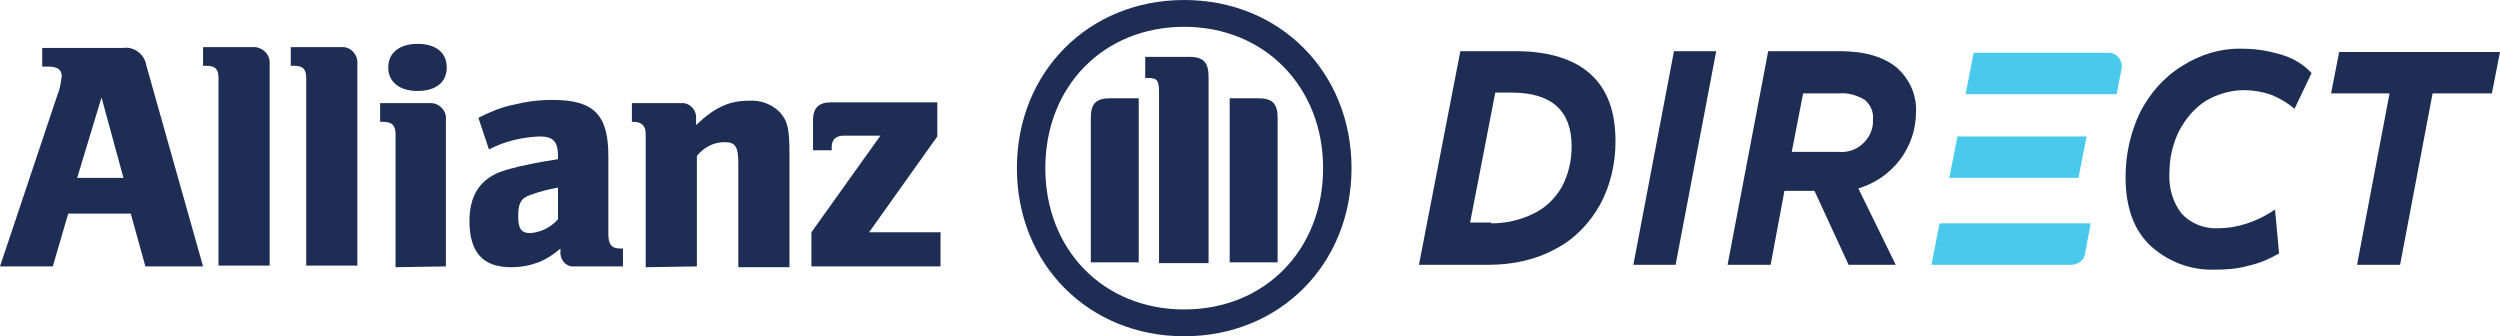
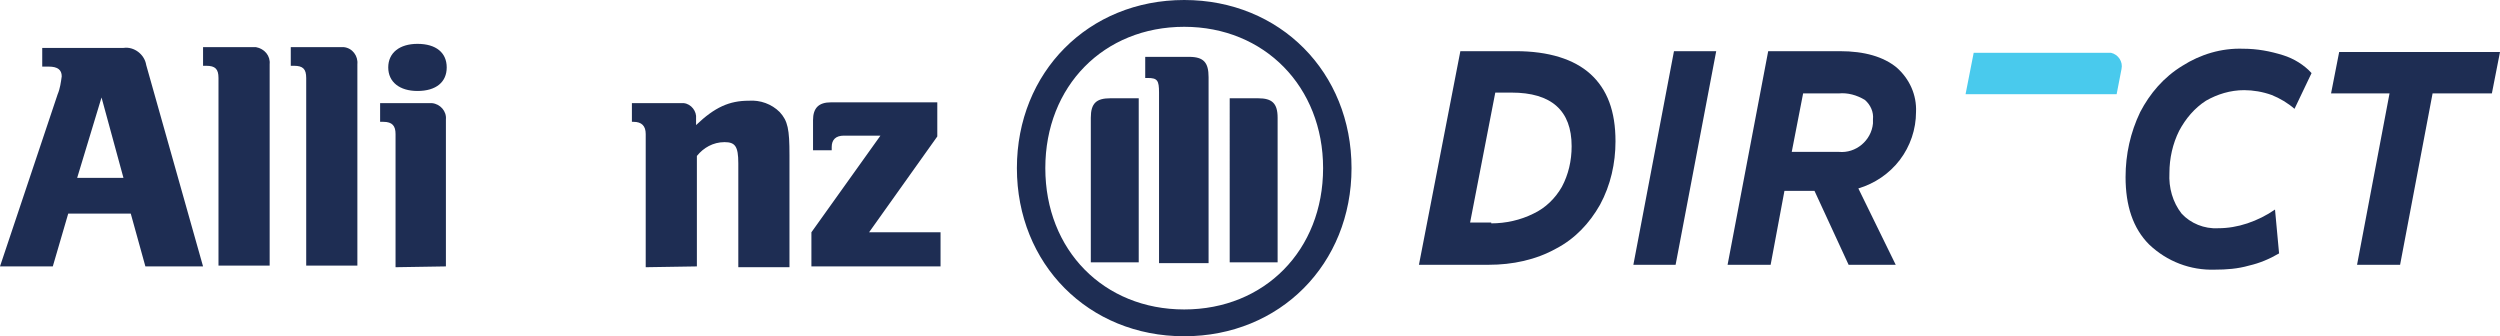
<svg xmlns="http://www.w3.org/2000/svg" xmlns:xlink="http://www.w3.org/1999/xlink" version="1.1" id="Group_182" x="0px" y="0px" viewBox="0 0 307.8 41.4" style="enable-background:new 0 0 307.8 41.4;" xml:space="preserve">
  <style type="text/css">
	.st0{fill:#49CAED;}
	.st1{clip-path:url(#SVGID_00000164482274855769804240000017334562734031936916_);}
	.st2{fill:#1E2D53;}
</style>
-   <path id="Path_104" class="st0" d="M255.9,21.9L255.9,21.9l1-5.1H241l-1,5.1H255.9z" />
  <g>
    <defs>
      <rect id="SVGID_1_" y="0" width="307.8" height="41.4" />
    </defs>
    <clipPath id="SVGID_00000140732185660822348100000010789172957422419849_">
      <use xlink:href="#SVGID_1_" style="overflow:visible;" />
    </clipPath>
    <g id="Group_180" style="clip-path:url(#SVGID_00000140732185660822348100000010789172957422419849_);">
-       <path id="Path_105" class="st0" d="M256.7,31.3L256.7,31.3l0.7-3.8h-18.6l-1,5.1h17.2C255.9,32.6,256.6,32,256.7,31.3" />
      <path id="Path_106" class="st0" d="M259.6,6.5H243l-1,5.1h18.6l0.6-3.1c0.2-0.9-0.4-1.8-1.3-2C259.7,6.5,259.6,6.5,259.6,6.5" />
      <path id="Path_107" class="st2" d="M179.8,6.3h6.8c4.1,0,7.2,1,9.2,2.8c2.1,1.9,3.1,4.6,3.1,8.3c0,2.7-0.6,5.4-1.9,7.8    c-1.3,2.3-3.1,4.2-5.4,5.4c-2.5,1.4-5.4,2-8.3,2h-8.6L179.8,6.3z M183.6,27.5L183.6,27.5c1.8,0,3.6-0.4,5.2-1.2    c1.5-0.7,2.7-1.9,3.5-3.3c0.8-1.5,1.2-3.2,1.2-5c0-4.4-2.5-6.6-7.4-6.6h-2l-3.1,16H183.6z" />
      <path id="Path_108" class="st2" d="M211.3,6.3L211.3,6.3l-5,26.3h-5.2l5-26.3L211.3,6.3z" />
      <path id="Path_109" class="st2" d="M233.9,19.7L233.9,19.7c-1.3,1.7-3.1,2.9-5.1,3.5l4.6,9.4h-5.8l-4.2-9.1h-3.7l-1.7,9.1h-5.3    l5-26.3h8.8c3.1,0,5.4,0.7,7,2c1.6,1.4,2.5,3.4,2.4,5.5C235.9,15.9,235.2,18,233.9,19.7 M220.6,18.7h5.8c2.1,0.2,4-1.4,4.2-3.5    c0-0.2,0-0.3,0-0.5c0.1-0.9-0.3-1.8-1-2.4c-1-0.6-2.1-0.9-3.2-0.8H222L220.6,18.7z" />
      <path id="Path_110" class="st2" d="M264.6,30.1L264.6,30.1c-2-2-2.9-4.8-2.9-8.3c0-2.8,0.6-5.5,1.8-8c1.2-2.3,2.9-4.3,5.2-5.7    c2.2-1.4,4.8-2.2,7.5-2.1c1.7,0,3.3,0.3,4.9,0.8c1.3,0.4,2.6,1.2,3.5,2.2l-2.1,4.4c-0.8-0.7-1.8-1.3-2.8-1.7    c-1.1-0.4-2.3-0.6-3.4-0.6c-1.7,0-3.3,0.5-4.7,1.3c-1.4,0.9-2.5,2.2-3.3,3.7c-0.8,1.6-1.2,3.4-1.2,5.2c-0.1,1.8,0.4,3.6,1.5,5    c1.1,1.2,2.8,1.9,4.5,1.8c1.2,0,2.4-0.2,3.6-0.6c1.2-0.4,2.4-1,3.4-1.7l0.5,5.4c-1.2,0.7-2.4,1.2-3.7,1.5    c-1.4,0.4-2.8,0.5-4.2,0.5C269.7,33.3,266.8,32.2,264.6,30.1" />
      <path id="Path_111" class="st2" d="M306.8,11.5h-7.3l-4,21.1h-5.3l4-21.1h-7.2l1-5.1h19.8L306.8,11.5L306.8,11.5z" />
      <path id="Path_112" class="st2" d="M15.2,21.9H9.5l3-9.9L15.2,21.9z M6.5,32.8L6.5,32.8l1.9-6.5h7.7l1.8,6.5H25L18,8    c-0.2-1.3-1.5-2.3-2.8-2.1h-10v2.3H6c1.1,0,1.6,0.4,1.6,1.2c-0.1,0.7-0.2,1.5-0.5,2.2L0,32.8H6.5z" />
      <path id="Path_113" class="st2" d="M33.2,32.8L33.2,32.8V7.9c0.1-1-0.6-1.9-1.7-2.1c-0.1,0-0.2,0-0.3,0H25v2.3h0.4    c1.1,0,1.5,0.4,1.5,1.5v23.1H33.2z" />
      <path id="Path_114" class="st2" d="M44,32.8L44,32.8V7.9c0.1-1-0.6-2-1.7-2.1c-0.1,0-0.2,0-0.3,0h-6.2v2.3h0.4    c1.1,0,1.5,0.4,1.5,1.5v23.1H44z" />
      <path id="Path_115" class="st2" d="M55,8.3L55,8.3c0-1.8-1.3-2.9-3.6-2.9c-2.2,0-3.6,1.1-3.6,2.9c0,1.8,1.4,2.9,3.6,2.9    C53.7,11.2,55,10.1,55,8.3 M54.9,32.8L54.9,32.8V14.7c0.1-1-0.7-1.9-1.7-2c-0.1,0-0.2,0-0.3,0h-6.1v2.3h0.4c1.1,0,1.5,0.5,1.5,1.5    v16.4L54.9,32.8z" />
-       <path id="Path_116" class="st2" d="M68.7,23.1L68.7,23.1V27c-0.9,1-2.1,1.6-3.4,1.7c-1.1,0-1.5-0.5-1.5-2.1c0-1.5,0.3-2.2,1.5-2.6    C66.4,23.6,67.5,23.3,68.7,23.1 M60.2,18.4L60.2,18.4c1.9-1,4-1.5,6.2-1.6c1.7,0,2.3,0.6,2.3,2.4v0.4c-2.6,0.4-3.4,0.6-4.8,0.9    c-0.8,0.2-1.6,0.4-2.4,0.7c-2.5,1-3.7,3-3.7,6c0,3.8,1.6,5.7,5.1,5.7c1.2,0,2.3-0.2,3.4-0.6c1-0.4,1.9-1,2.7-1.7v0.3    c-0.1,0.9,0.5,1.8,1.4,1.9c0.1,0,0.3,0,0.5,0h5.8v-2.2h-0.3c-1.1,0-1.5-0.5-1.5-1.8v-9.6c0-5.1-1.8-6.9-6.9-6.9    c-1.6,0-3.2,0.2-4.8,0.6c-1.5,0.3-2.9,0.9-4.3,1.6L60.2,18.4z" />
      <path id="Path_117" class="st2" d="M85.8,32.8L85.8,32.8V19.2c0.8-1,2-1.7,3.4-1.7c1.3,0,1.7,0.5,1.7,2.6v12.8h6.3V19.1    c0-3.2-0.2-4.2-1.2-5.3c-1-1-2.4-1.5-3.8-1.4c-2.4,0-4.2,0.8-6.5,3v-0.8c0.1-0.9-0.6-1.8-1.5-1.9c-0.1,0-0.3,0-0.4,0h-6v2.3H78    c1,0,1.5,0.5,1.5,1.5v16.4L85.8,32.8z" />
      <path id="Path_118" class="st2" d="M115.8,28.6H107l8.4-11.8v-4.2h-13.1c-1.5,0-2.2,0.7-2.2,2.2v3.7h2.3v-0.4    c0-0.9,0.5-1.4,1.5-1.4h4.5l-8.5,11.9v4.2h15.9V28.6z" />
      <path id="Path_119" class="st2" d="M148.8,32.3L148.8,32.3V9.5c0-1.8-0.6-2.5-2.4-2.5H141v2.6h0.3c1.2,0,1.4,0.3,1.4,1.8v21H148.8    z M151.4,32.3h5.9V14.5c0-1.8-0.7-2.4-2.4-2.4h-3.5L151.4,32.3z M140.2,32.3L140.2,32.3V12.1h-3.5c-1.7,0-2.4,0.6-2.4,2.4v17.8    H140.2z M162.9,20.7L162.9,20.7c0,10.1-7.2,17.4-17.1,17.4c-9.9,0-17.1-7.3-17.1-17.4s7.2-17.4,17.1-17.4    C155.7,3.3,162.9,10.7,162.9,20.7 M166.4,20.7L166.4,20.7c0-11.8-8.8-20.7-20.6-20.7s-20.6,8.9-20.6,20.7s8.8,20.7,20.6,20.7    S166.4,32.5,166.4,20.7" />
    </g>
  </g>
</svg>